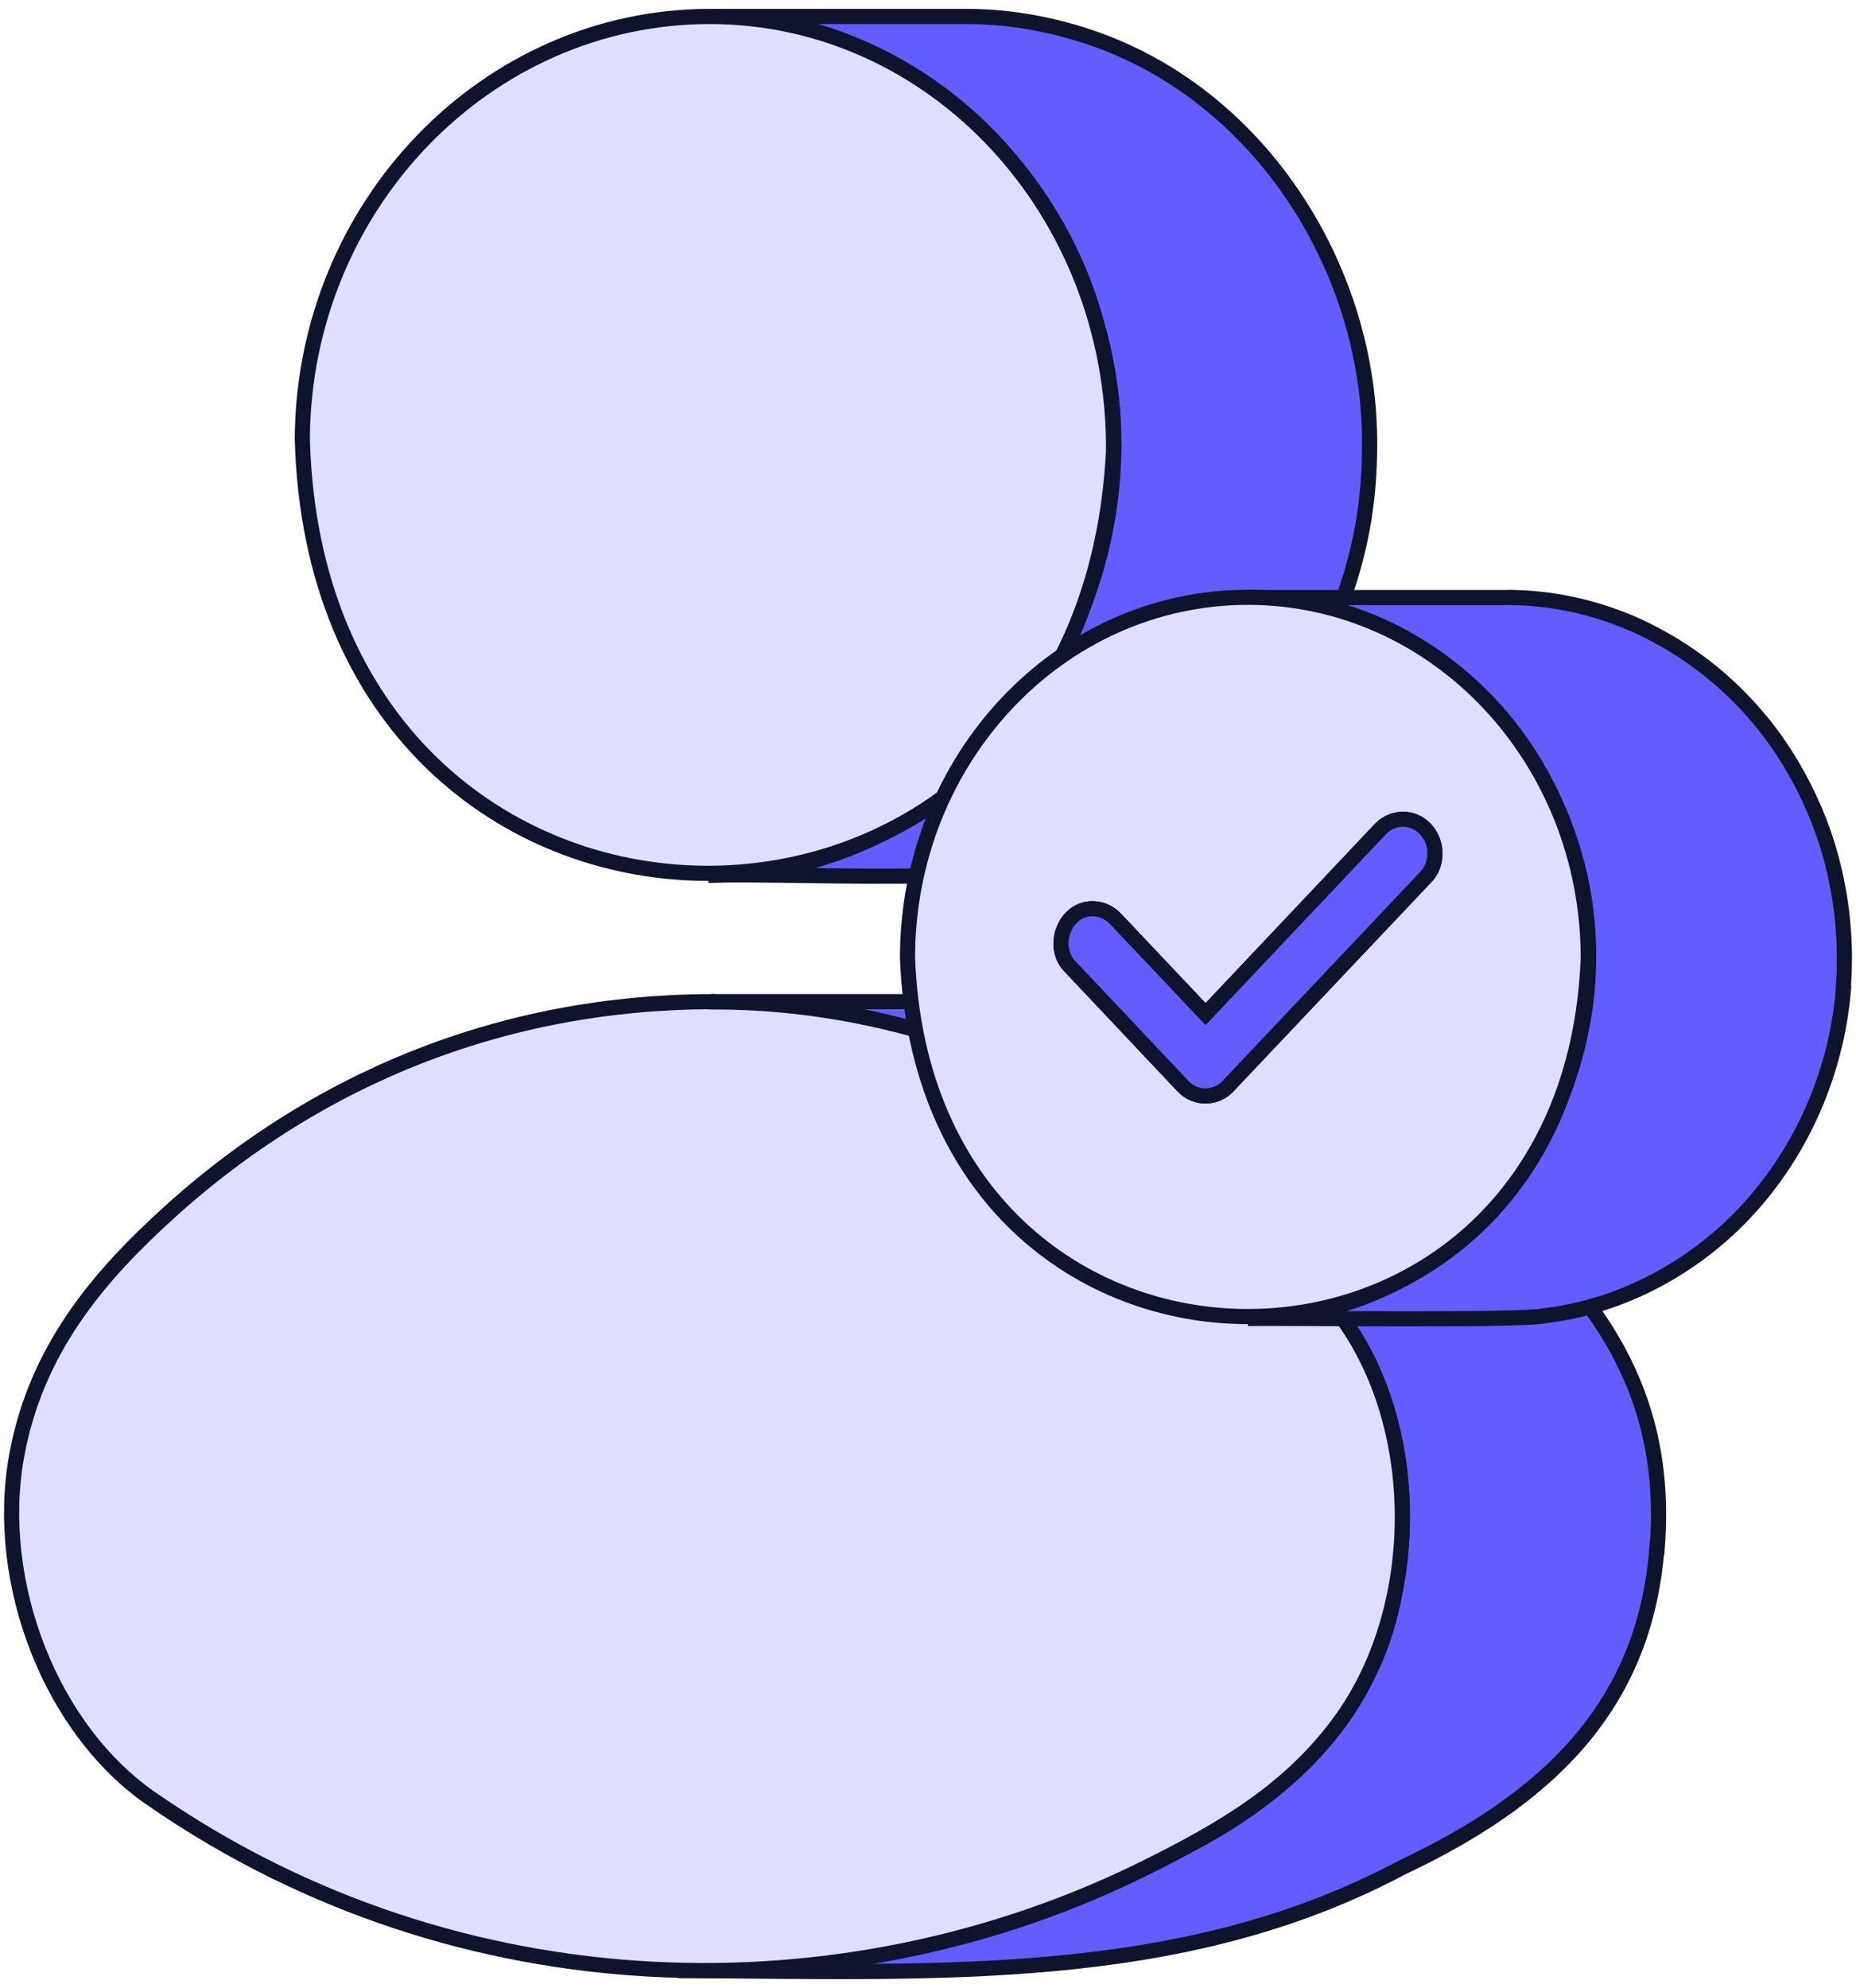
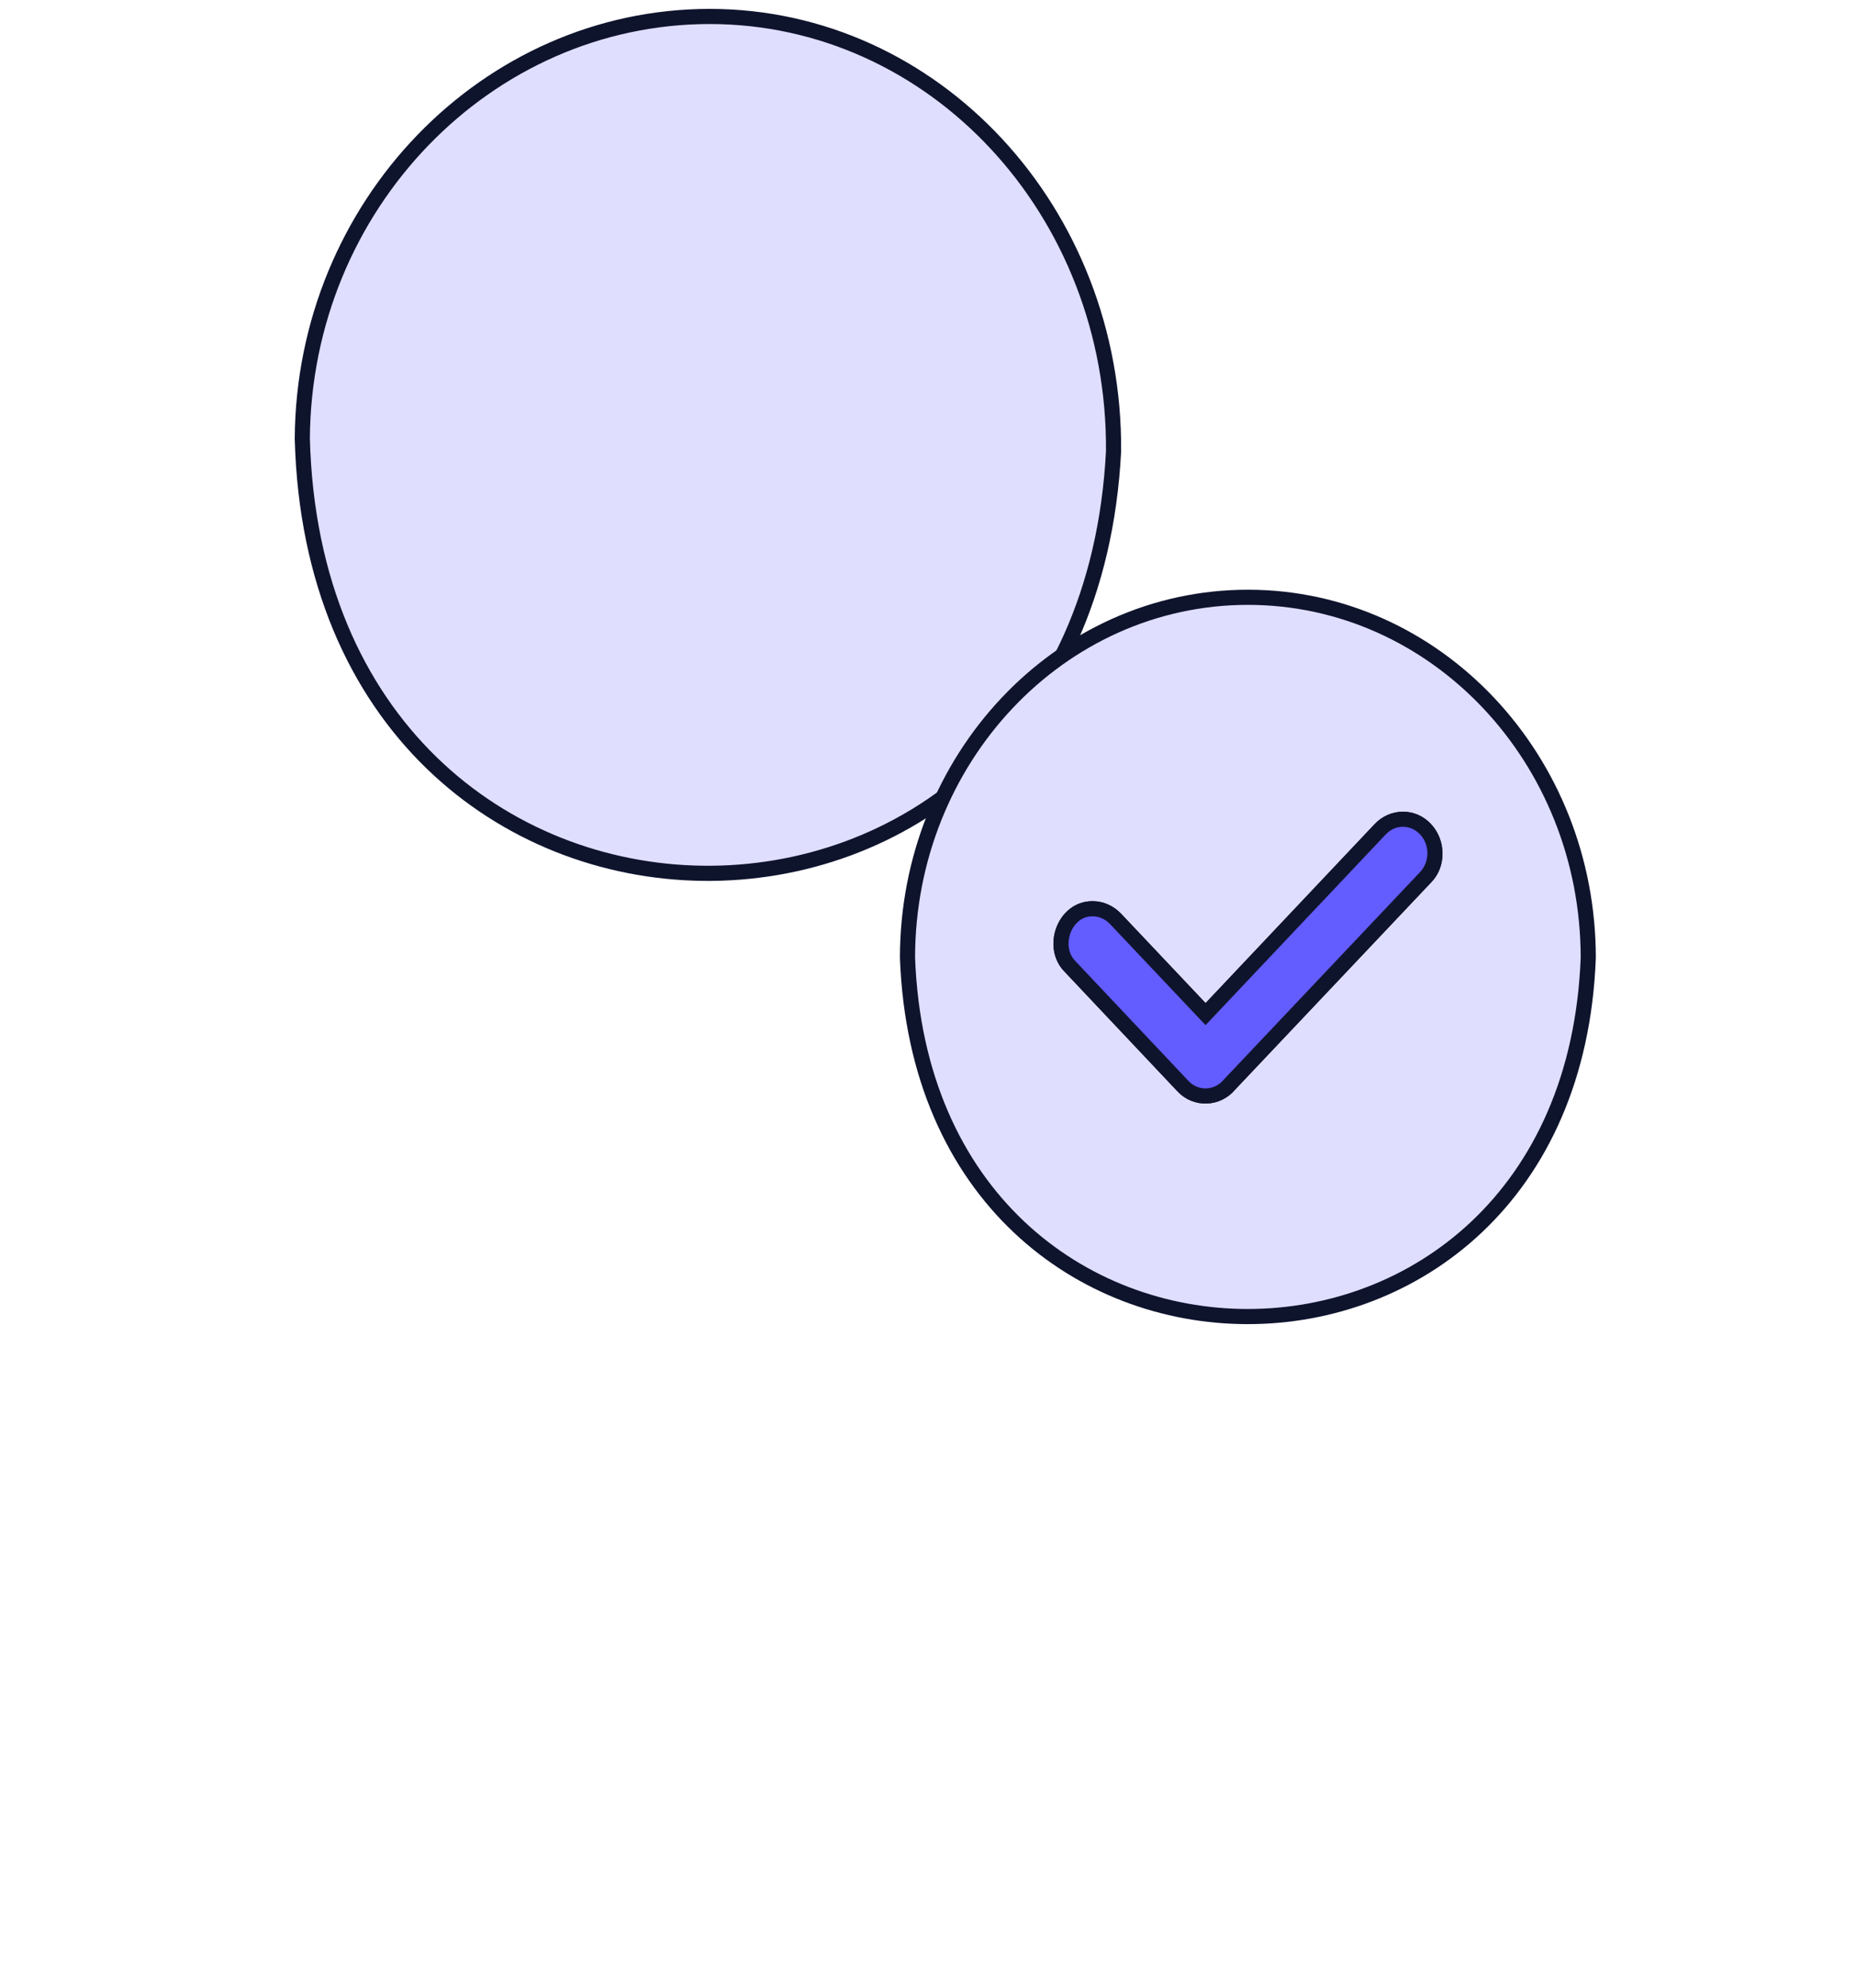
<svg xmlns="http://www.w3.org/2000/svg" width="113" height="121" viewBox="0 0 113 121" fill="none">
-   <path d="M100.9 94.187C101.631 84.733 97.227 78.667 90.314 72.783C81.622 65.428 70.388 60.916 58.921 60.965H43.333C55.88 60.899 68.112 66.304 77.086 74.898C79.395 77.229 81.689 79.675 83.201 82.617C85.445 87.129 85.893 92.418 84.846 97.327C83.55 104.153 78.349 109.293 72.299 112.351C62.893 117.491 53.554 119.921 41.256 119.937C56.994 120.003 71.884 120.846 85.378 113.657C93.92 109.624 100.136 104.07 100.883 94.187H100.9Z" fill="#635CFF" stroke="#0F142D" stroke-width="0.922" stroke-miterlimit="10" />
-   <path d="M43.335 60.982C57.893 60.916 72.6 68.255 81.558 79.99C86.626 86.733 86.609 97.641 81.773 104.517C78.649 108.947 74.312 111.409 69.791 113.657C51.461 122.78 28.029 122.417 9.4 109.608C3.101 105.393 -0.372 96.336 1.007 88.65C2.087 82.65 5.428 78.337 9.549 74.486C18.988 65.61 30.655 60.999 43.318 60.966L43.335 60.982Z" fill="#E0DEFF" stroke="#0F142D" stroke-width="0.922" stroke-miterlimit="10" />
-   <path d="M83.385 27.166C83.485 16.571 76.904 6.01 66.716 2.39C64.24 1.514 61.615 1.018 58.989 1.002H43.201C54.219 0.853 63.974 9.249 66.75 19.629C71.42 35.413 60.252 53.214 43.135 53.28C47.605 53.098 60.617 53.858 64.656 52.503C71.819 50.619 77.784 45.264 80.876 38.636C81.939 36.339 82.67 33.926 83.069 31.43V31.397C83.285 29.992 83.385 28.571 83.385 27.166Z" fill="#635CFF" stroke="#0F142D" stroke-width="0.922" stroke-miterlimit="10" />
  <path d="M43.201 1.002C56.895 1.002 67.913 12.886 67.797 27.48C66.002 62.089 19.32 61.593 18.406 26.703C18.489 12.522 29.624 1.002 43.218 1.002H43.201Z" fill="#E0DEFF" stroke="#0F142D" stroke-width="0.922" stroke-miterlimit="10" />
-   <path d="M112.222 60.155C112.471 56.998 112.072 53.776 111.042 50.767C110.344 48.768 109.38 46.883 108.183 45.164C107.003 43.495 105.591 41.991 103.979 40.718C102.666 39.677 101.22 38.801 99.691 38.09C97.332 37.033 94.772 36.421 92.18 36.372C91.98 36.355 91.781 36.372 91.581 36.372H75.993C82.574 36.322 88.873 39.843 92.595 45.181C93.792 46.916 94.756 48.801 95.454 50.767C100.256 64.287 90.933 80.204 75.977 80.253C77.722 80.204 92.712 80.402 94.024 80.088C98.329 79.576 102.384 77.543 105.491 74.568C109.413 70.799 111.806 65.576 112.238 60.172L112.222 60.155Z" fill="#635CFF" stroke="#0F142D" stroke-width="0.922" stroke-miterlimit="10" />
  <path d="M75.975 36.355C87.425 36.355 96.699 46.189 96.699 58.304C95.585 87.409 56.349 87.409 55.252 58.304C55.252 46.189 64.525 36.355 75.975 36.355ZM86.794 53.395C88.007 52.205 87.143 49.841 85.415 49.874C84.916 49.874 84.418 50.073 84.035 50.469L73.4 61.725L67.915 55.924C67.533 55.527 67.034 55.312 66.536 55.312C64.808 55.279 63.96 57.642 65.157 58.833L72.02 66.105C72.801 66.948 74.131 66.898 74.862 66.006L86.794 53.395Z" fill="#E0DEFF" stroke="#0F142D" stroke-width="0.922" stroke-miterlimit="10" />
  <path d="M86.794 50.47C86.029 49.66 84.8 49.66 84.035 50.47L73.399 61.725L67.915 55.924C67.533 55.527 67.034 55.312 66.536 55.312C64.808 55.279 63.96 57.643 65.156 58.833L72.02 66.105C72.801 66.948 74.131 66.898 74.862 66.006L86.794 53.395C87.558 52.585 87.558 51.28 86.794 50.47Z" fill="#635CFF" stroke="#0F142D" stroke-width="0.922" stroke-miterlimit="10" />
</svg>